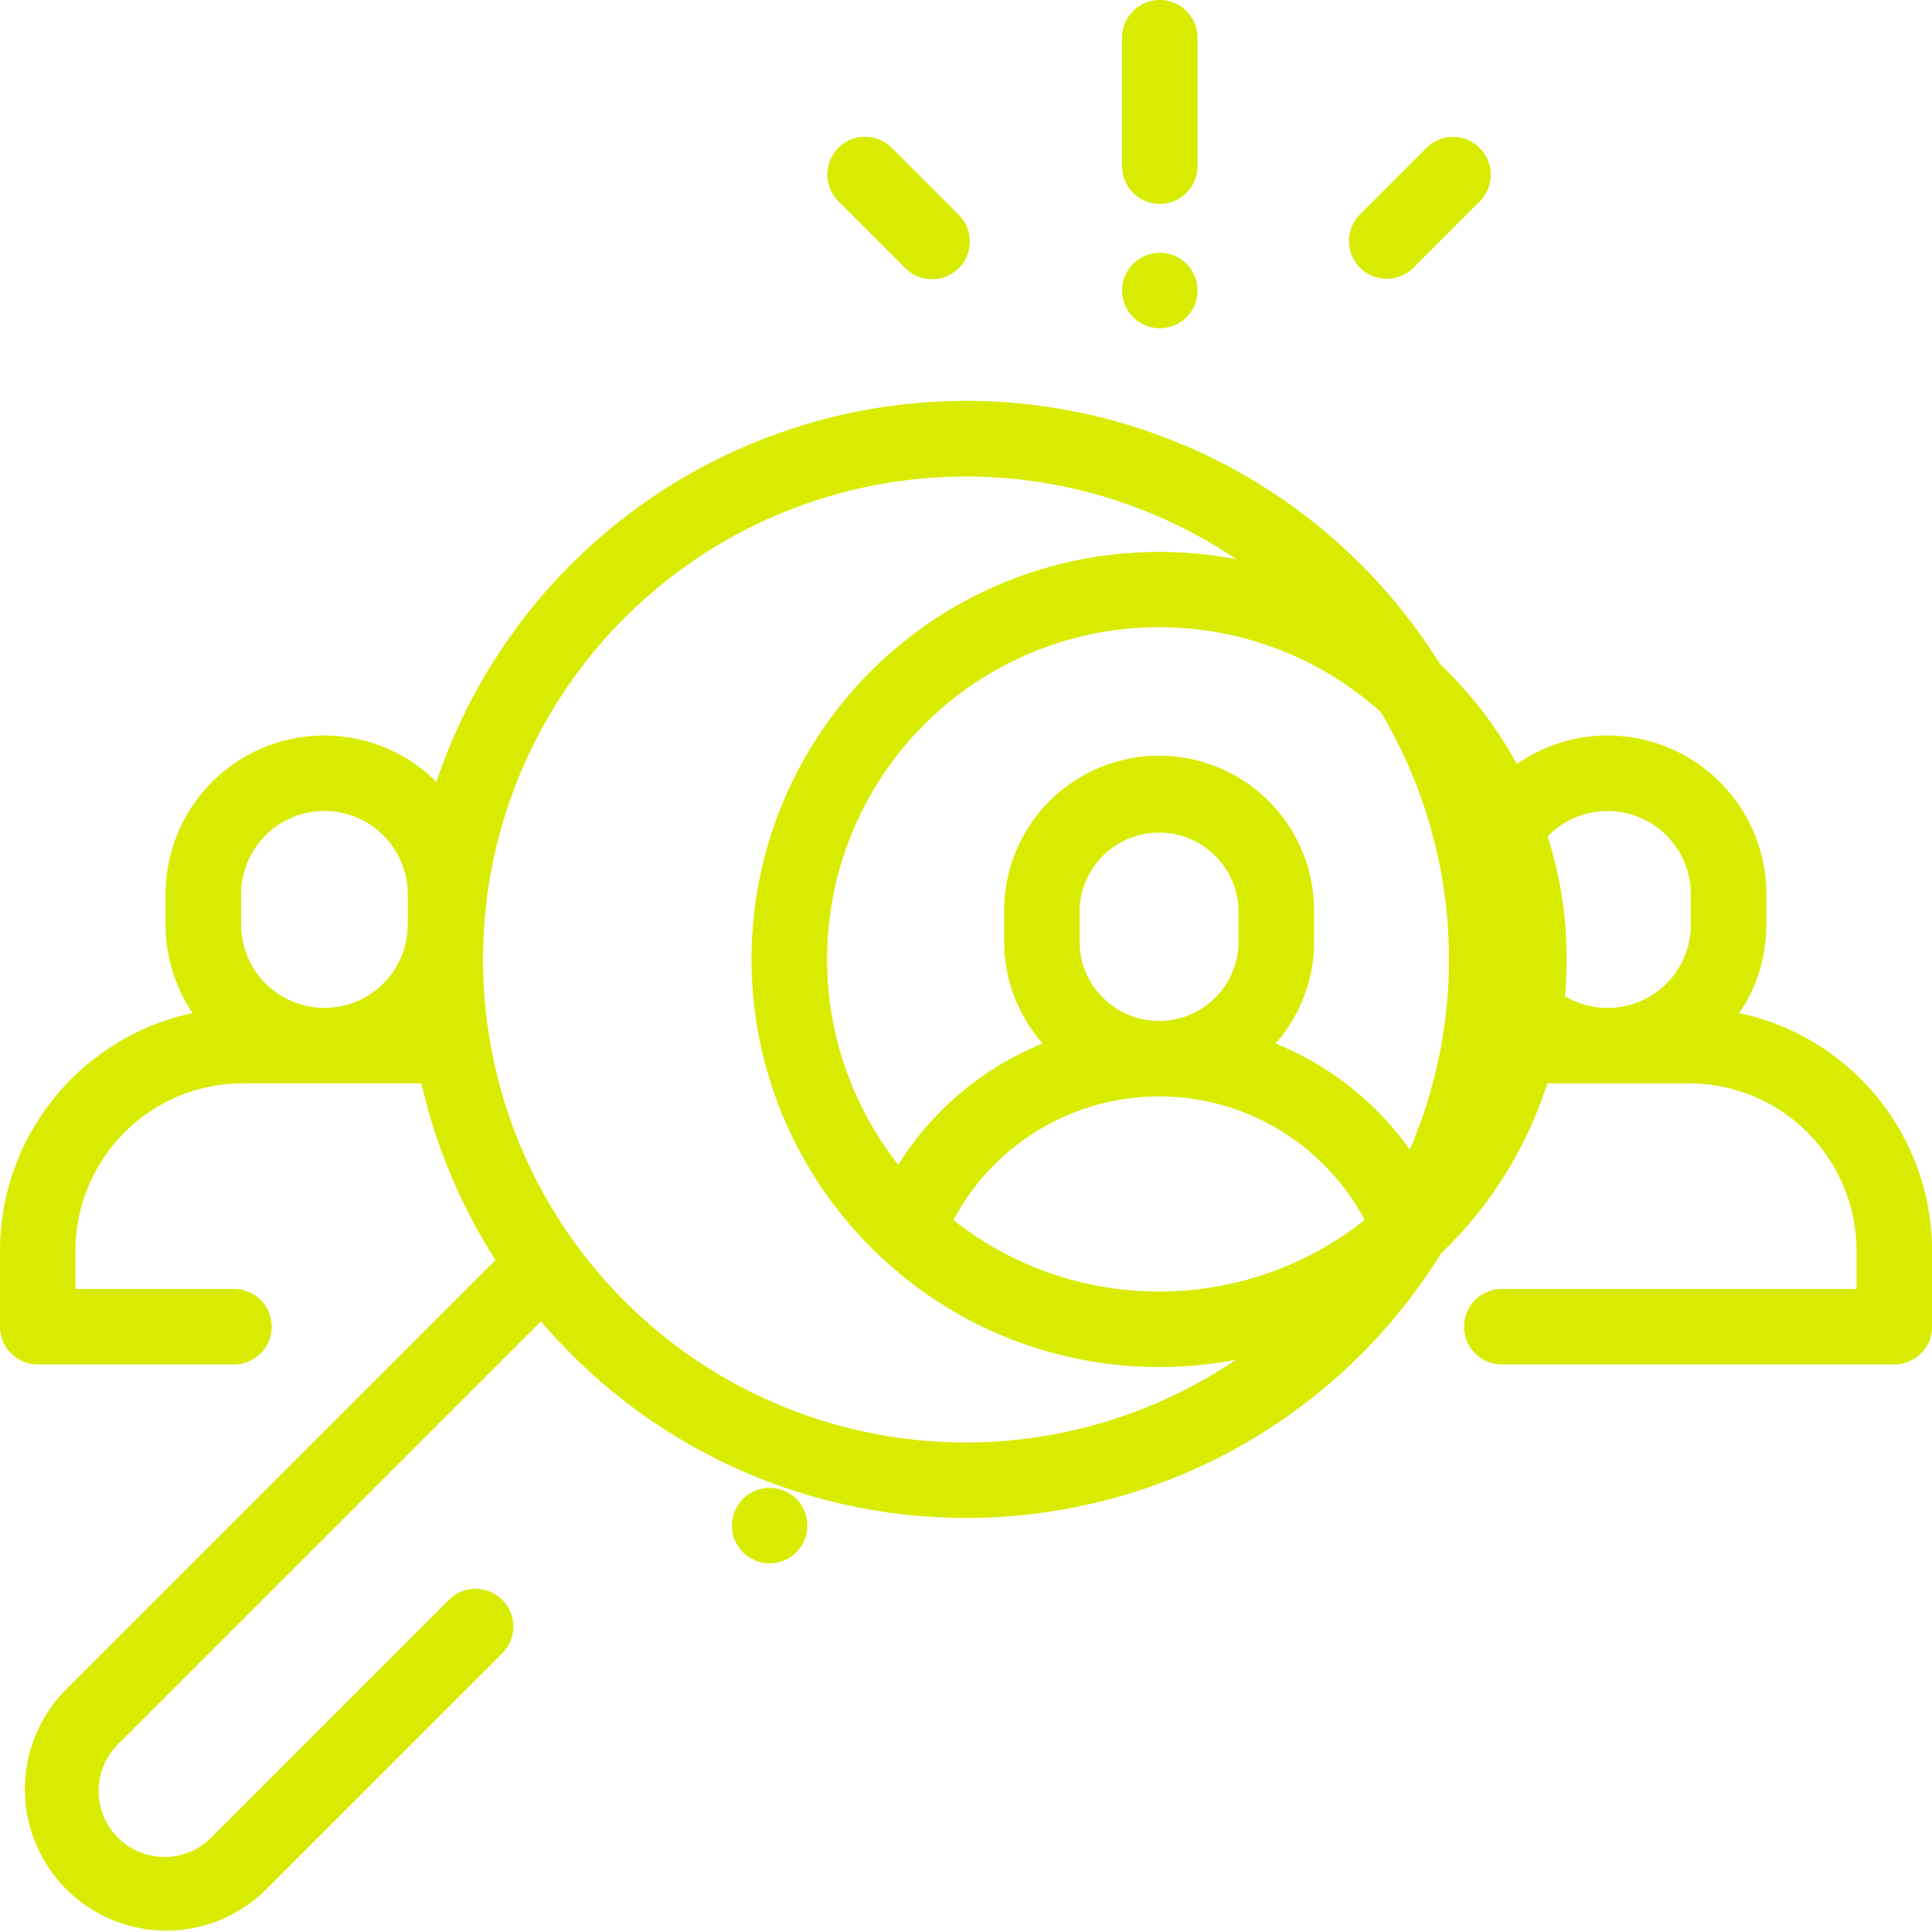
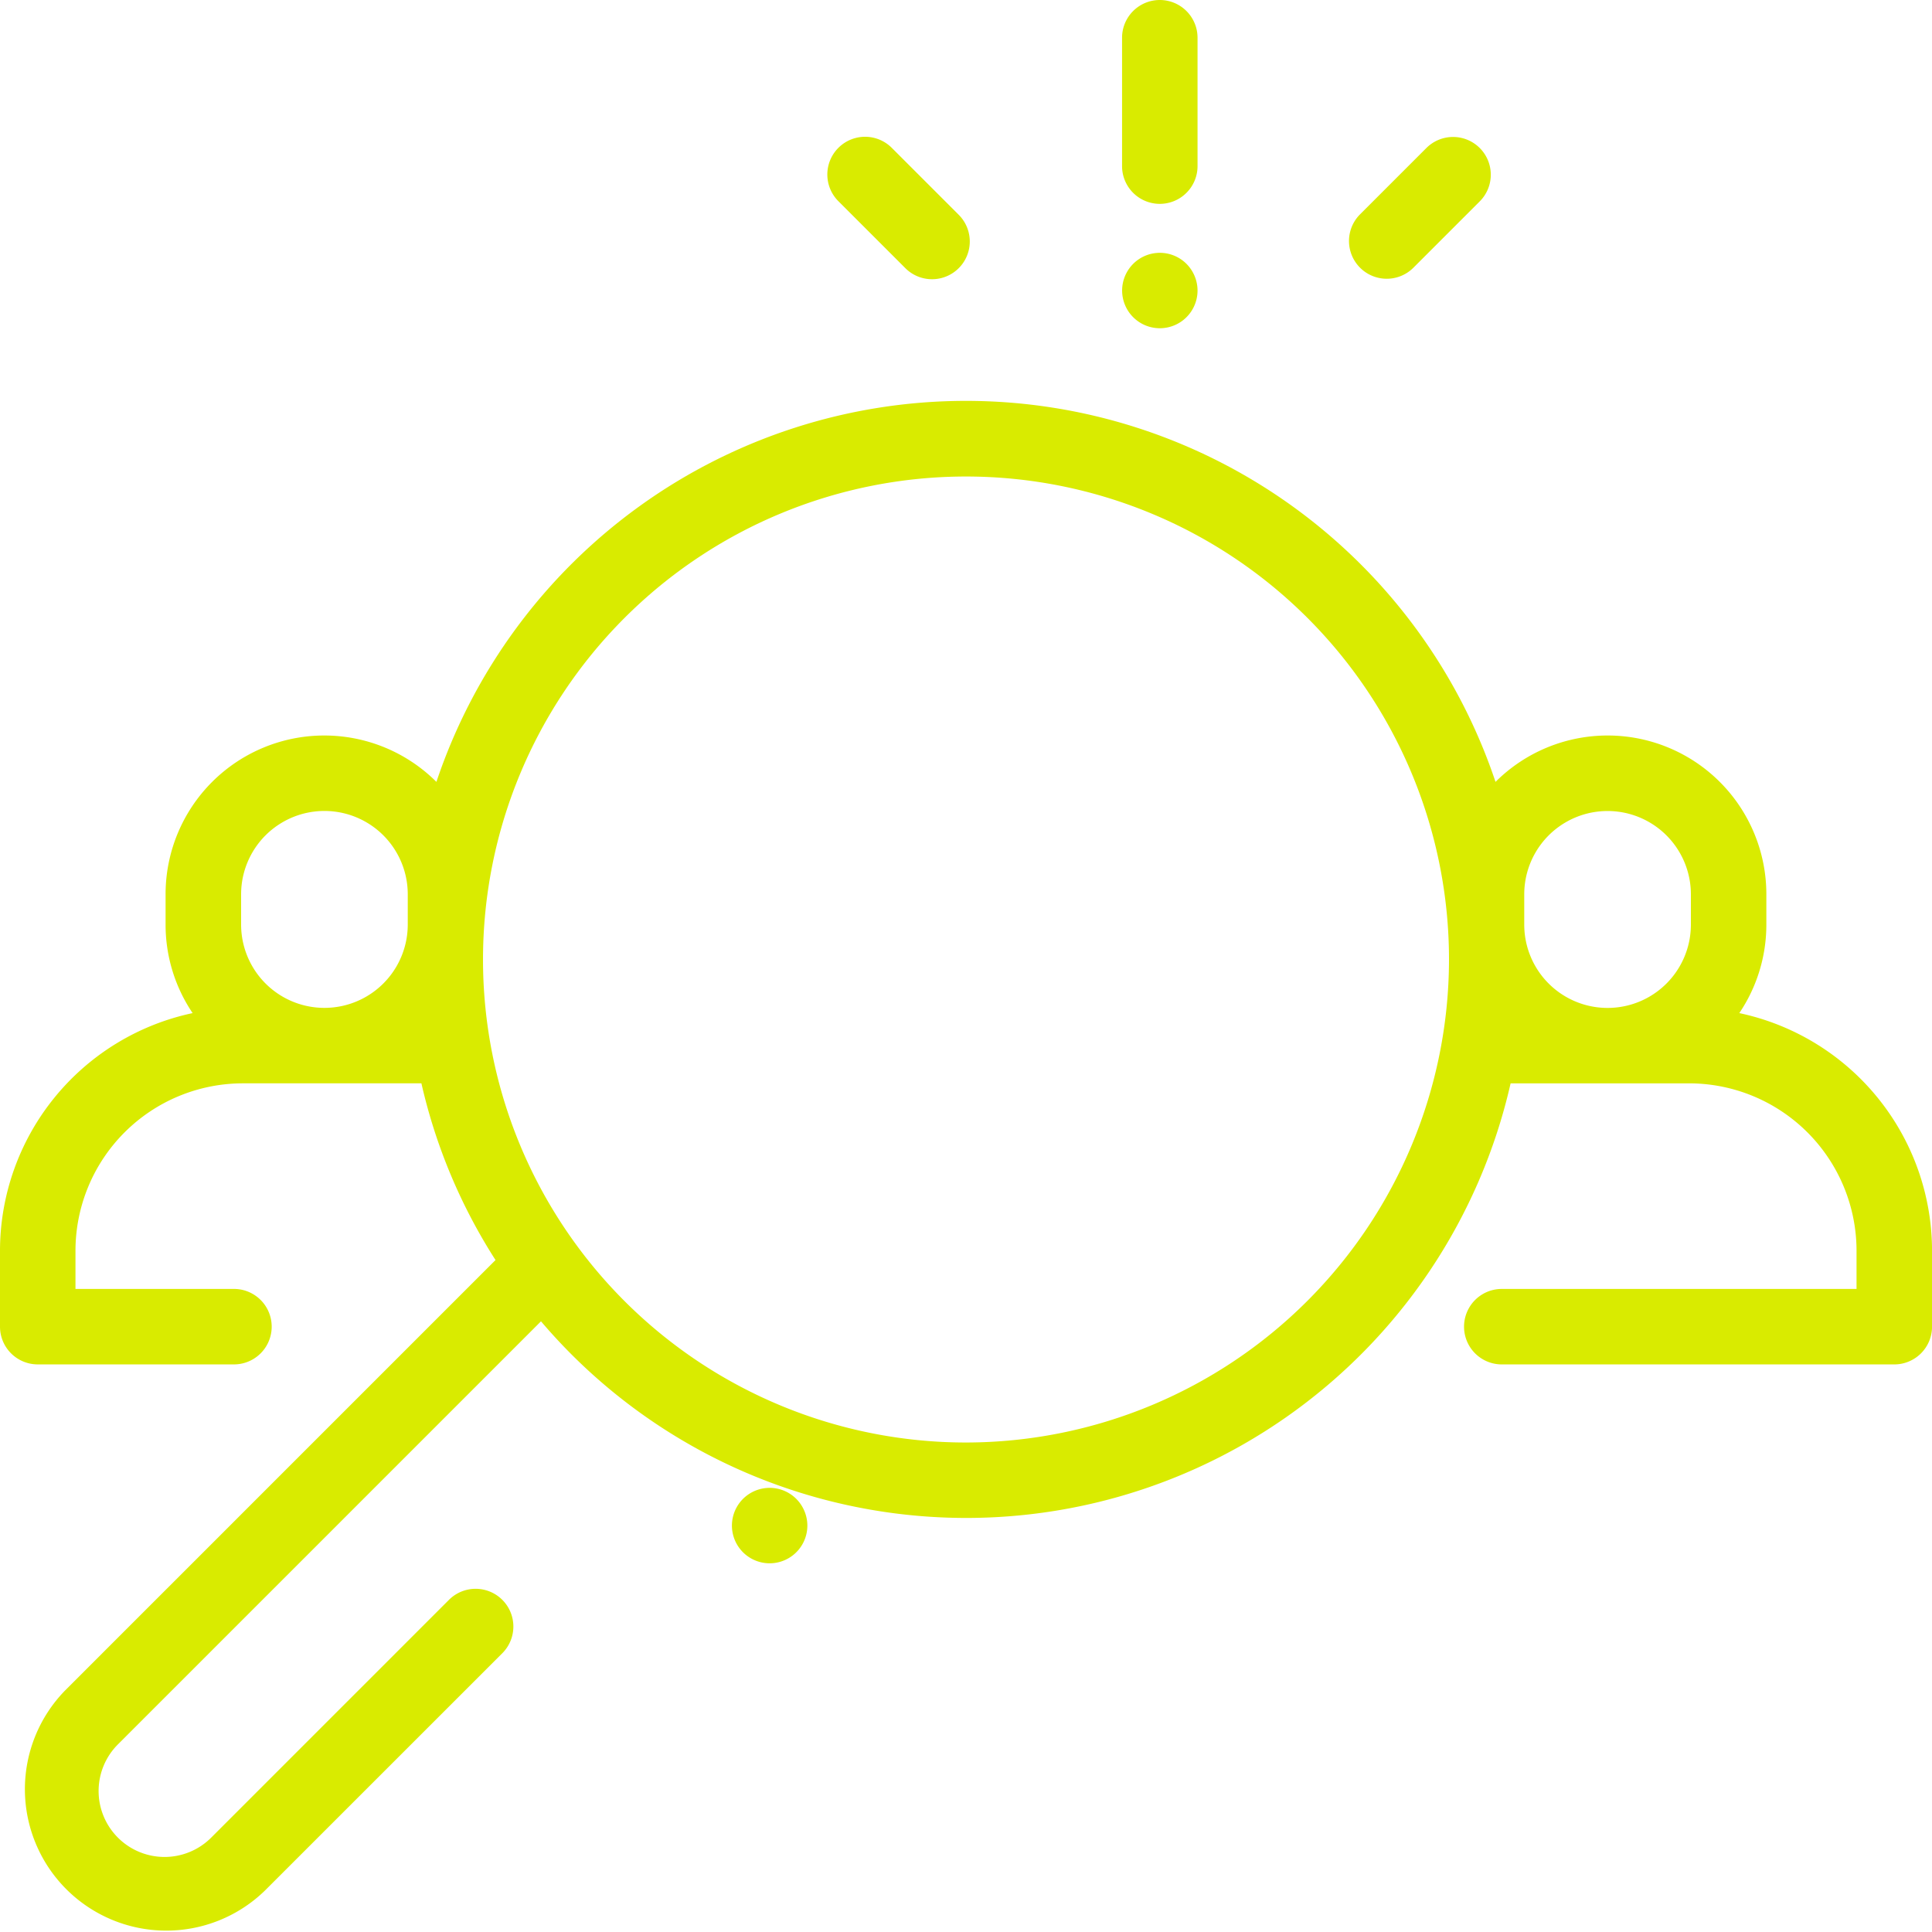
<svg xmlns="http://www.w3.org/2000/svg" width="140.097" height="140.093" viewBox="0 0 140.097 140.093">
  <g transform="translate(14 -0.009)">
    <g transform="translate(-14 29.086)">
      <path d="M126.124,150.662a11.447,11.447,0,0,0,1.961-6.421v-2.195a11.509,11.509,0,0,0-19.639-8.151,40.5,40.5,0,0,0-76.8,0,11.509,11.509,0,0,0-19.639,8.151v2.195a11.447,11.447,0,0,0,1.961,6.421A17.636,17.636,0,0,0,0,167.89V173.4a2.737,2.737,0,0,0,2.736,2.736H16.965a2.736,2.736,0,1,0,0-5.473H5.473V167.89a12.148,12.148,0,0,1,12.135-12.135H30.558a40.269,40.269,0,0,0,5.374,12.814L4.711,199.79a10.254,10.254,0,0,0,14.5,14.5L36.425,197.08a2.736,2.736,0,0,0-3.87-3.87L15.344,210.422a4.782,4.782,0,1,1-6.763-6.762l30.648-30.648a40.478,40.478,0,0,0,70.311-17.256H122.49a12.148,12.148,0,0,1,12.135,12.135v2.773H108.9a2.736,2.736,0,0,0,0,5.473h28.457A2.737,2.737,0,0,0,140.1,173.4V167.89A17.636,17.636,0,0,0,126.124,150.662Zm-96.556-6.421a6.042,6.042,0,0,1-12.084,0v-2.195a6.042,6.042,0,0,1,12.084,0ZM70.049,181.8a35.024,35.024,0,1,1,35.024-35.024A35.064,35.064,0,0,1,70.049,181.8Zm52.564-37.555a6.042,6.042,0,0,1-12.084,0v-2.195a6.042,6.042,0,0,1,12.084,0Z" transform="translate(0 -106.275)" fill="#d9eb00" />
    </g>
    <g transform="translate(40.497 40.031)">
-       <path d="M177.552,146.275a29.537,29.537,0,0,0-20.265,51.04,2.735,2.735,0,0,0,.317.3,29.5,29.5,0,0,0,39.9,0,2.711,2.711,0,0,0,.317-.3,29.537,29.537,0,0,0-20.265-51.04Zm0,53.631a23.961,23.961,0,0,1-14.912-5.186,16.887,16.887,0,0,1,29.824,0A23.961,23.961,0,0,1,177.552,199.906Zm-5.766-25.387v-2.126a5.766,5.766,0,1,1,11.532,0v2.126a5.766,5.766,0,1,1-11.532,0Zm24.681,16.193A22.163,22.163,0,0,0,186,181.923a11.189,11.189,0,0,0,2.794-7.4v-2.126a11.239,11.239,0,1,0-22.477,0v2.126a11.188,11.188,0,0,0,2.794,7.4,22.166,22.166,0,0,0-10.47,8.789,24.079,24.079,0,1,1,37.829,0Z" transform="translate(-148 -146.275)" fill="#d9eb00" />
-     </g>
+       </g>
    <g transform="translate(39.074 107.9)">
      <path d="M147.471,395.111a2.735,2.735,0,1,0,.8,1.935A2.757,2.757,0,0,0,147.471,395.111Z" transform="translate(-142.8 -394.309)" fill="#d9eb00" />
    </g>
    <g transform="translate(67.368 0.009)">
      <path d="M248.939.009A2.737,2.737,0,0,0,246.2,2.745v9.31a2.736,2.736,0,1,0,5.473,0V2.745A2.737,2.737,0,0,0,248.939.009Z" transform="translate(-246.203 -0.009)" fill="#d9eb00" />
    </g>
    <g transform="translate(67.367 18.342)">
-       <path d="M250.871,67.811a2.734,2.734,0,1,0,.8,1.935A2.752,2.752,0,0,0,250.871,67.811Z" transform="translate(-246.2 -67.009)" fill="#d9eb00" />
+       <path d="M250.871,67.811a2.734,2.734,0,1,0,.8,1.935A2.752,2.752,0,0,0,250.871,67.811" transform="translate(-246.2 -67.009)" fill="#d9eb00" />
    </g>
    <g transform="translate(83.821 9.941)">
      <path d="M315.812,37.108a2.737,2.737,0,0,0-3.87,0l-4.809,4.809a2.736,2.736,0,0,0,3.87,3.87l4.809-4.809A2.737,2.737,0,0,0,315.812,37.108Z" transform="translate(-306.331 -36.307)" fill="#d9eb00" />
    </g>
    <g transform="translate(45.994 9.928)">
      <path d="M177.618,41.916l-4.856-4.856a2.736,2.736,0,1,0-3.87,3.87l4.856,4.856a2.736,2.736,0,0,0,3.87-3.87Z" transform="translate(-168.091 -36.259)" fill="#d9eb00" />
    </g>
  </g>
</svg>